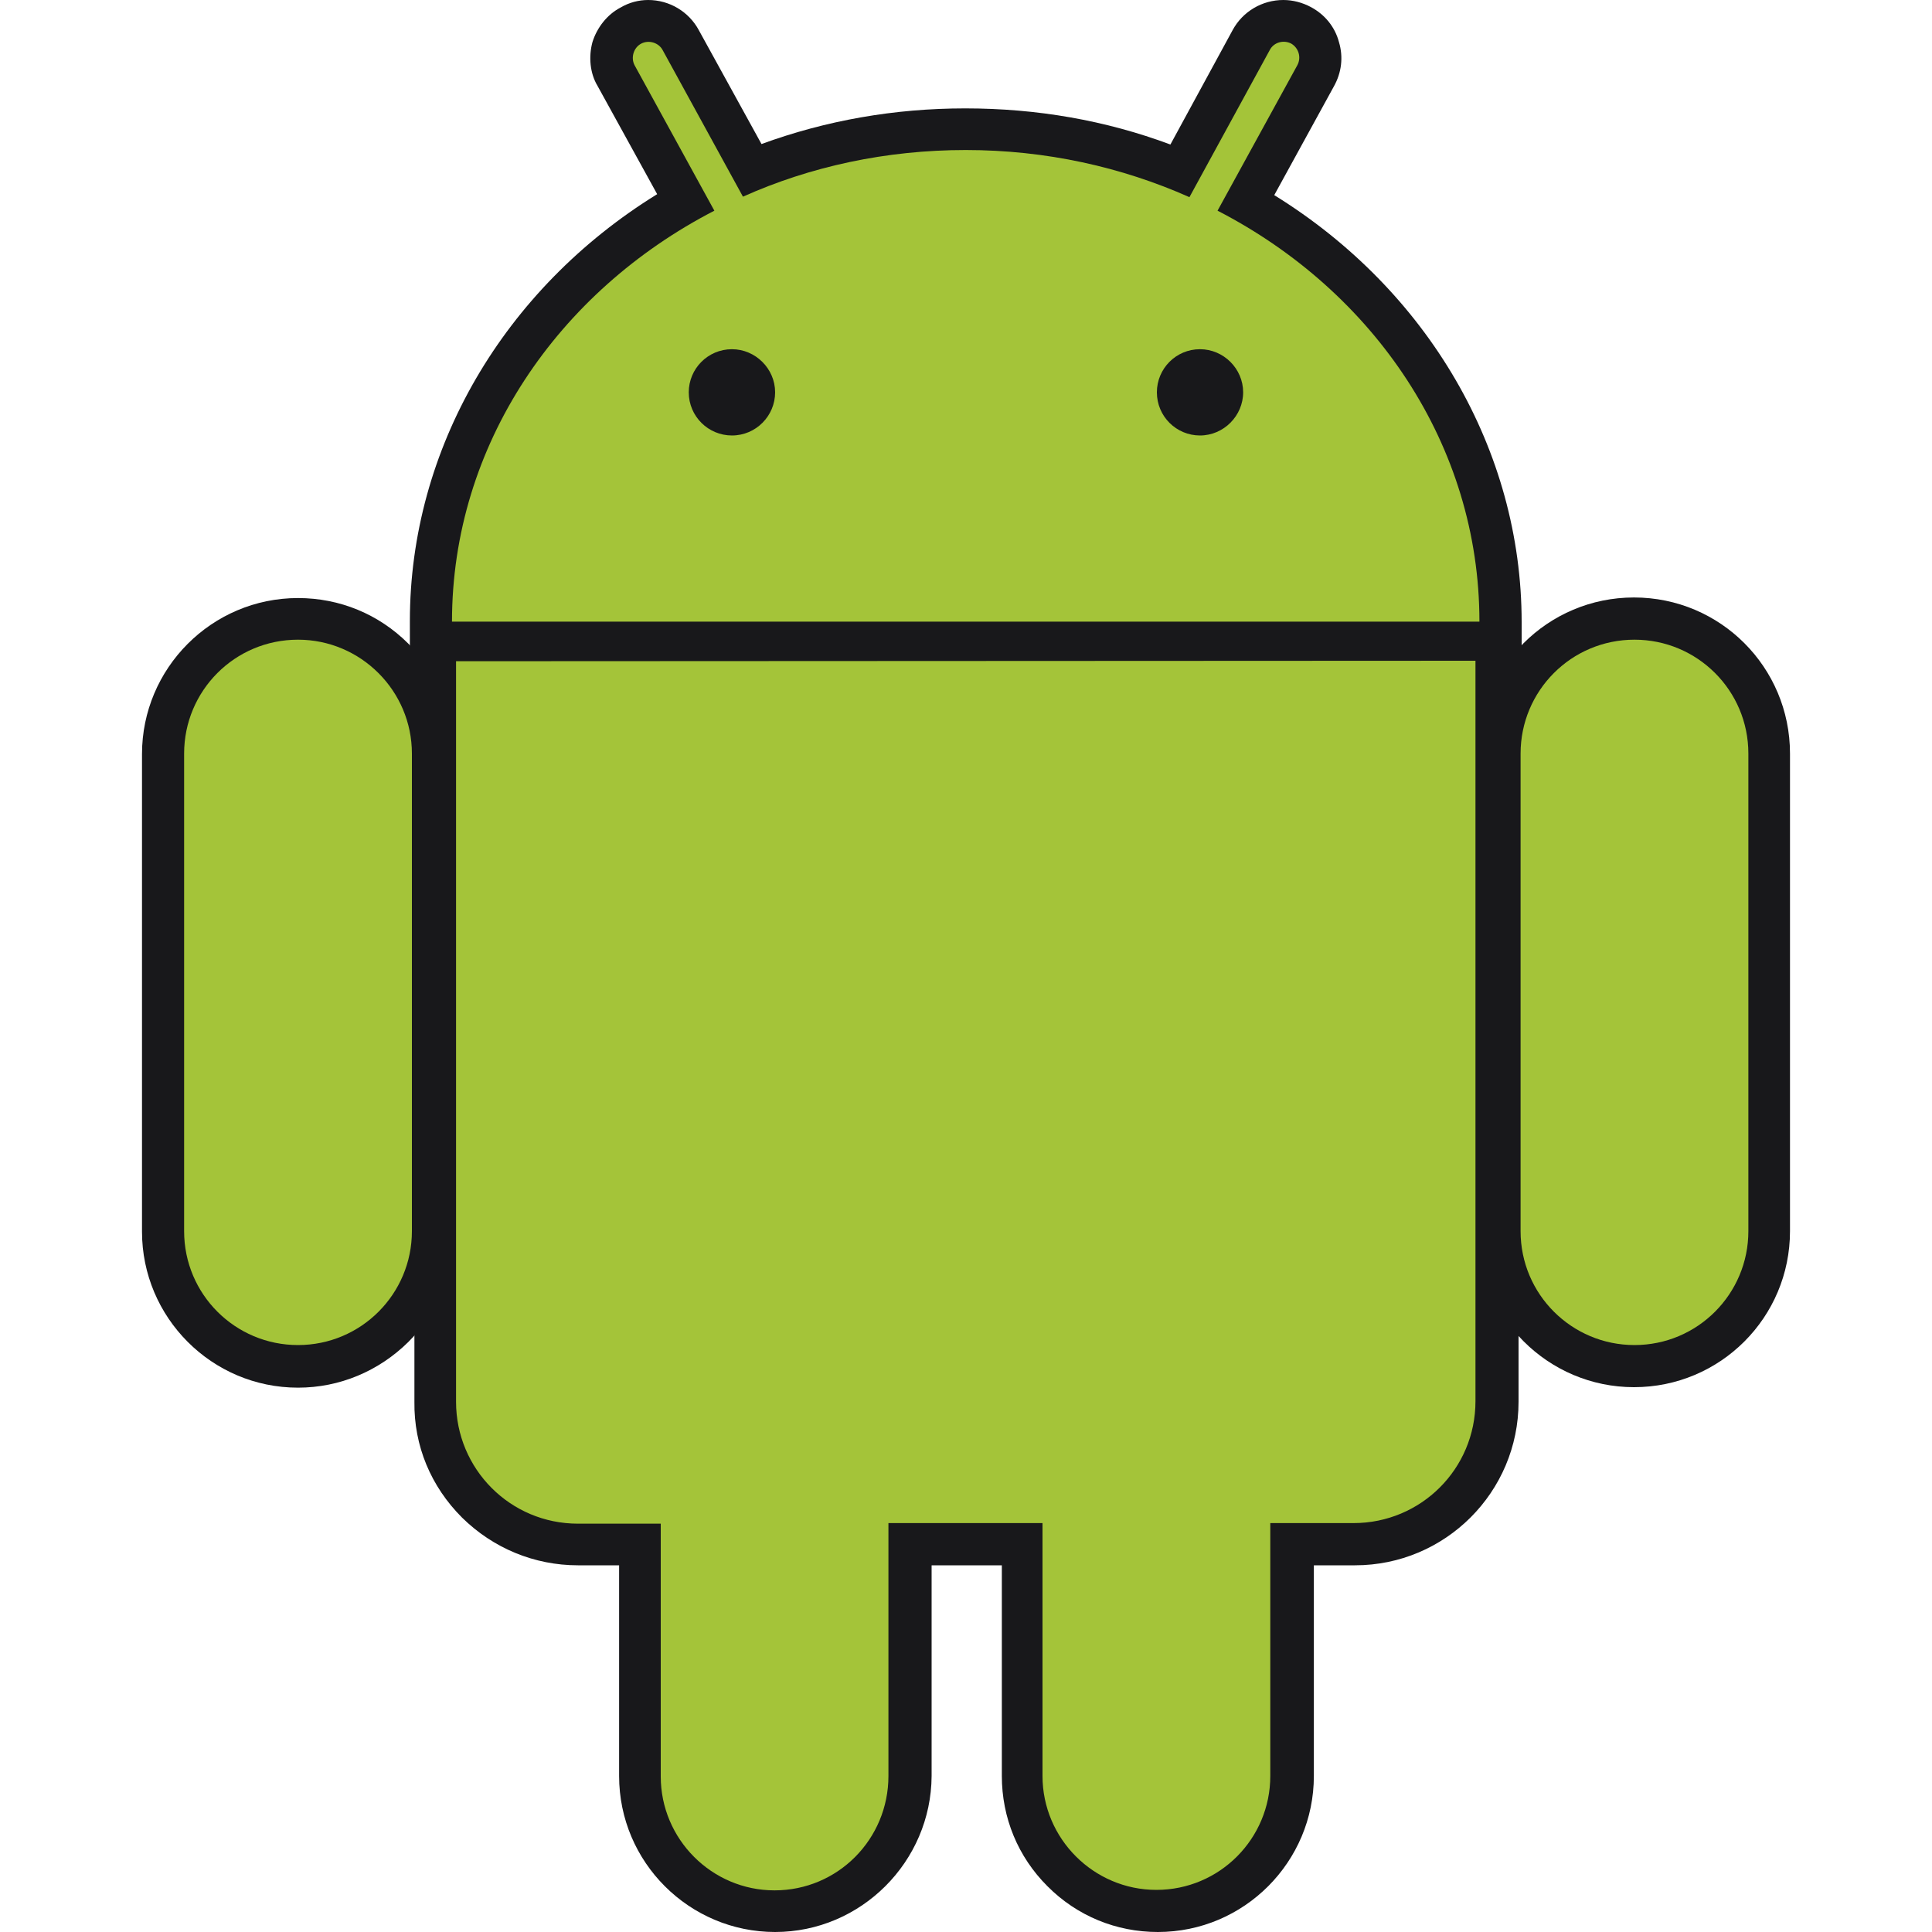
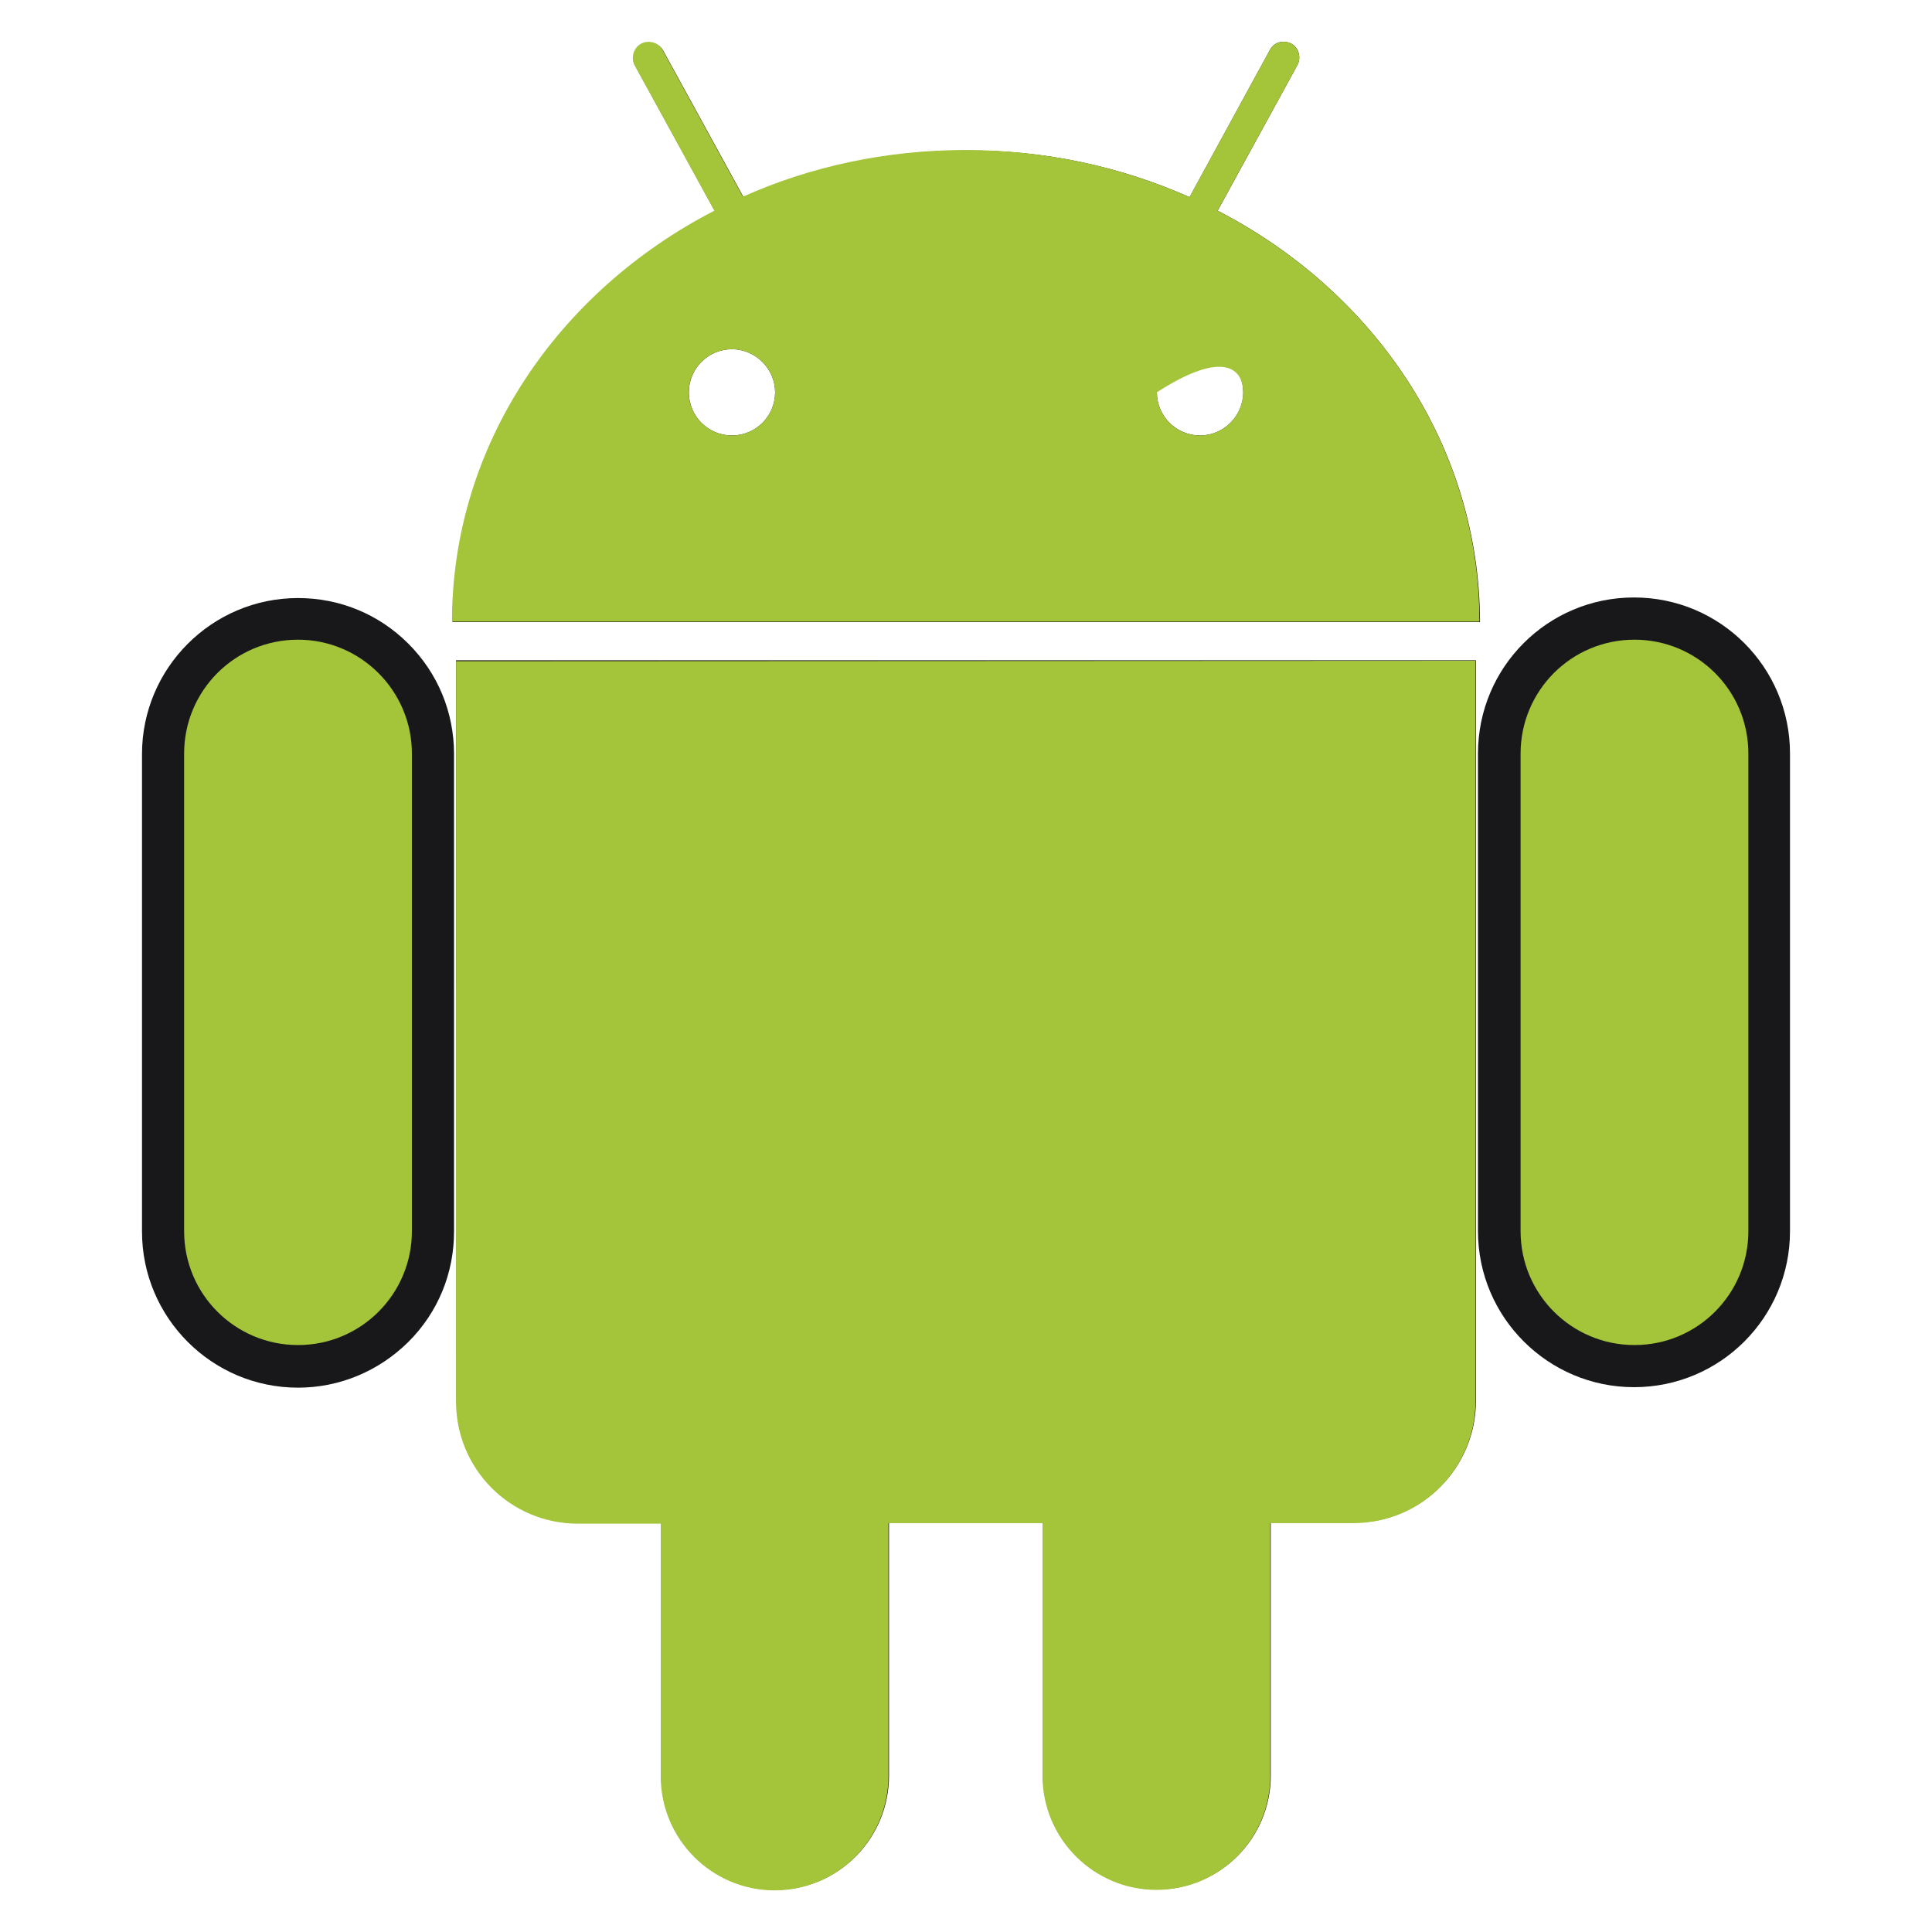
<svg xmlns="http://www.w3.org/2000/svg" width="20" height="20" viewBox="0 0 20 20" fill="none">
  <path d="M3.085 14.365C2.192 14.365 1.47 13.638 1.47 12.75V7.806C1.47 6.918 2.192 6.191 3.085 6.191C3.516 6.191 3.921 6.357 4.227 6.663C4.534 6.97 4.7 7.375 4.7 7.806V12.75C4.7 13.181 4.534 13.586 4.227 13.892C3.921 14.194 3.516 14.365 3.085 14.365Z" fill="#18181B" />
-   <path d="M3.085 6.622C2.43 6.622 1.906 7.151 1.906 7.801V12.745C1.906 13.399 2.435 13.924 3.085 13.929C3.739 13.929 4.264 13.399 4.264 12.745V7.801C4.264 7.151 3.734 6.622 3.085 6.622ZM15.752 6.866H4.243V6.429C4.243 4.648 5.214 2.991 6.803 2.01L6.185 0.888C6.107 0.758 6.092 0.587 6.133 0.436C6.18 0.286 6.284 0.151 6.424 0.078C6.512 0.026 6.611 0 6.71 0C6.928 0 7.13 0.119 7.234 0.312L7.883 1.491C8.553 1.246 9.26 1.122 9.992 1.122C10.735 1.122 11.446 1.246 12.116 1.496L12.76 0.312C12.864 0.119 13.066 0 13.285 0C13.383 0 13.482 0.026 13.57 0.073C13.716 0.151 13.82 0.28 13.861 0.436C13.908 0.592 13.887 0.753 13.809 0.893L13.191 2.02C14.78 3.002 15.752 4.659 15.752 6.44V6.866Z" fill="#18181B" />
  <path d="M12.605 2.181L13.43 0.675C13.472 0.597 13.446 0.493 13.368 0.452C13.285 0.41 13.186 0.436 13.145 0.519L12.314 2.041C11.613 1.729 10.828 1.553 10.003 1.558C9.177 1.558 8.393 1.729 7.697 2.041L6.866 0.525C6.824 0.447 6.72 0.416 6.643 0.457C6.565 0.499 6.533 0.602 6.575 0.68L7.401 2.186C5.78 3.023 4.685 4.612 4.685 6.44H15.321C15.316 4.607 14.225 3.017 12.605 2.181ZM7.577 4.508C7.333 4.508 7.131 4.311 7.131 4.061C7.131 3.817 7.328 3.615 7.577 3.615C7.821 3.615 8.024 3.817 8.024 4.061C8.024 4.305 7.827 4.508 7.577 4.508ZM12.423 4.508C12.179 4.508 11.976 4.311 11.976 4.061C11.976 3.817 12.174 3.615 12.423 3.615C12.667 3.615 12.87 3.817 12.87 4.061C12.87 4.305 12.667 4.508 12.423 4.508Z" fill="#18181B" />
-   <path d="M8.024 20C7.136 20 6.409 19.278 6.409 18.385V16.204H5.983C5.531 16.204 5.105 16.027 4.783 15.71C4.461 15.388 4.284 14.968 4.29 14.511V6.414H15.72V14.511C15.72 15.445 14.962 16.204 14.027 16.204H13.601V18.385C13.601 19.273 12.88 20 11.986 20C11.555 20 11.15 19.834 10.844 19.527C10.537 19.221 10.371 18.816 10.371 18.385V16.204H9.644V18.385C9.639 19.273 8.912 20 8.024 20Z" fill="#18181B" />
  <path d="M4.726 14.505C4.726 15.201 5.287 15.767 5.988 15.767H6.845V18.385C6.845 19.034 7.375 19.564 8.024 19.564C8.678 19.564 9.203 19.034 9.203 18.38V15.762H10.797V18.38C10.797 19.029 11.327 19.559 11.976 19.559C12.63 19.559 13.155 19.029 13.155 18.38V15.762H14.017C14.713 15.762 15.279 15.196 15.279 14.5V6.835H4.721L4.726 14.505ZM16.915 14.36C16.027 14.36 15.3 13.638 15.3 12.745V7.801C15.3 6.907 16.022 6.185 16.915 6.185C17.808 6.185 18.53 6.907 18.53 7.801V12.745C18.53 13.638 17.808 14.36 16.915 14.36Z" fill="#18181B" />
-   <path d="M16.915 6.622C16.261 6.622 15.736 7.151 15.736 7.801V12.745C15.736 13.399 16.266 13.924 16.915 13.924C17.57 13.924 18.094 13.394 18.094 12.745V7.801C18.094 7.151 17.57 6.622 16.915 6.622Z" fill="#18181B" />
-   <path d="M3.085 6.622C2.43 6.622 1.906 7.151 1.906 7.801V12.745C1.906 13.399 2.435 13.924 3.085 13.924C3.739 13.924 4.264 13.394 4.264 12.745V7.801C4.264 7.151 3.734 6.622 3.085 6.622ZM12.604 2.181L13.43 0.675C13.472 0.597 13.446 0.499 13.368 0.452C13.29 0.41 13.186 0.436 13.144 0.519L12.313 2.041C11.612 1.729 10.828 1.553 9.997 1.553C9.171 1.553 8.387 1.724 7.691 2.036L6.86 0.519C6.819 0.441 6.715 0.41 6.637 0.452C6.559 0.493 6.528 0.597 6.569 0.675L7.395 2.181C5.775 3.017 4.679 4.607 4.679 6.435H15.315C15.315 4.607 14.225 3.017 12.604 2.181ZM7.577 4.508C7.333 4.508 7.13 4.311 7.13 4.061C7.13 3.817 7.328 3.615 7.577 3.615C7.821 3.615 8.024 3.817 8.024 4.061C8.024 4.305 7.826 4.508 7.577 4.508ZM12.422 4.508C12.178 4.508 11.976 4.311 11.976 4.061C11.976 3.817 12.173 3.615 12.422 3.615C12.667 3.615 12.869 3.817 12.869 4.061C12.869 4.305 12.667 4.508 12.422 4.508ZM4.721 6.845V14.511C4.721 15.207 5.282 15.773 5.983 15.773H6.84V18.39C6.84 19.039 7.369 19.569 8.018 19.569C8.673 19.569 9.197 19.039 9.197 18.385V15.767H10.792V18.385C10.792 19.034 11.322 19.564 11.971 19.564C12.625 19.564 13.15 19.034 13.15 18.385V15.767H14.012C14.708 15.767 15.274 15.207 15.274 14.505V6.84L4.721 6.845ZM18.099 7.801C18.099 7.146 17.569 6.622 16.92 6.622C16.266 6.622 15.741 7.151 15.741 7.801V12.745C15.741 13.399 16.271 13.924 16.92 13.924C17.574 13.924 18.099 13.394 18.099 12.745V7.801Z" fill="#A4C439" />
+   <path d="M3.085 6.622C2.43 6.622 1.906 7.151 1.906 7.801V12.745C1.906 13.399 2.435 13.924 3.085 13.924C3.739 13.924 4.264 13.394 4.264 12.745V7.801C4.264 7.151 3.734 6.622 3.085 6.622ZM12.604 2.181L13.43 0.675C13.472 0.597 13.446 0.499 13.368 0.452C13.29 0.41 13.186 0.436 13.144 0.519L12.313 2.041C11.612 1.729 10.828 1.553 9.997 1.553C9.171 1.553 8.387 1.724 7.691 2.036L6.86 0.519C6.819 0.441 6.715 0.41 6.637 0.452C6.559 0.493 6.528 0.597 6.569 0.675L7.395 2.181C5.775 3.017 4.679 4.607 4.679 6.435H15.315C15.315 4.607 14.225 3.017 12.604 2.181ZM7.577 4.508C7.333 4.508 7.13 4.311 7.13 4.061C7.13 3.817 7.328 3.615 7.577 3.615C7.821 3.615 8.024 3.817 8.024 4.061C8.024 4.305 7.826 4.508 7.577 4.508ZM12.422 4.508C12.178 4.508 11.976 4.311 11.976 4.061C12.667 3.615 12.869 3.817 12.869 4.061C12.869 4.305 12.667 4.508 12.422 4.508ZM4.721 6.845V14.511C4.721 15.207 5.282 15.773 5.983 15.773H6.84V18.39C6.84 19.039 7.369 19.569 8.018 19.569C8.673 19.569 9.197 19.039 9.197 18.385V15.767H10.792V18.385C10.792 19.034 11.322 19.564 11.971 19.564C12.625 19.564 13.15 19.034 13.15 18.385V15.767H14.012C14.708 15.767 15.274 15.207 15.274 14.505V6.84L4.721 6.845ZM18.099 7.801C18.099 7.146 17.569 6.622 16.92 6.622C16.266 6.622 15.741 7.151 15.741 7.801V12.745C15.741 13.399 16.271 13.924 16.92 13.924C17.574 13.924 18.099 13.394 18.099 12.745V7.801Z" fill="#A4C439" />
</svg>